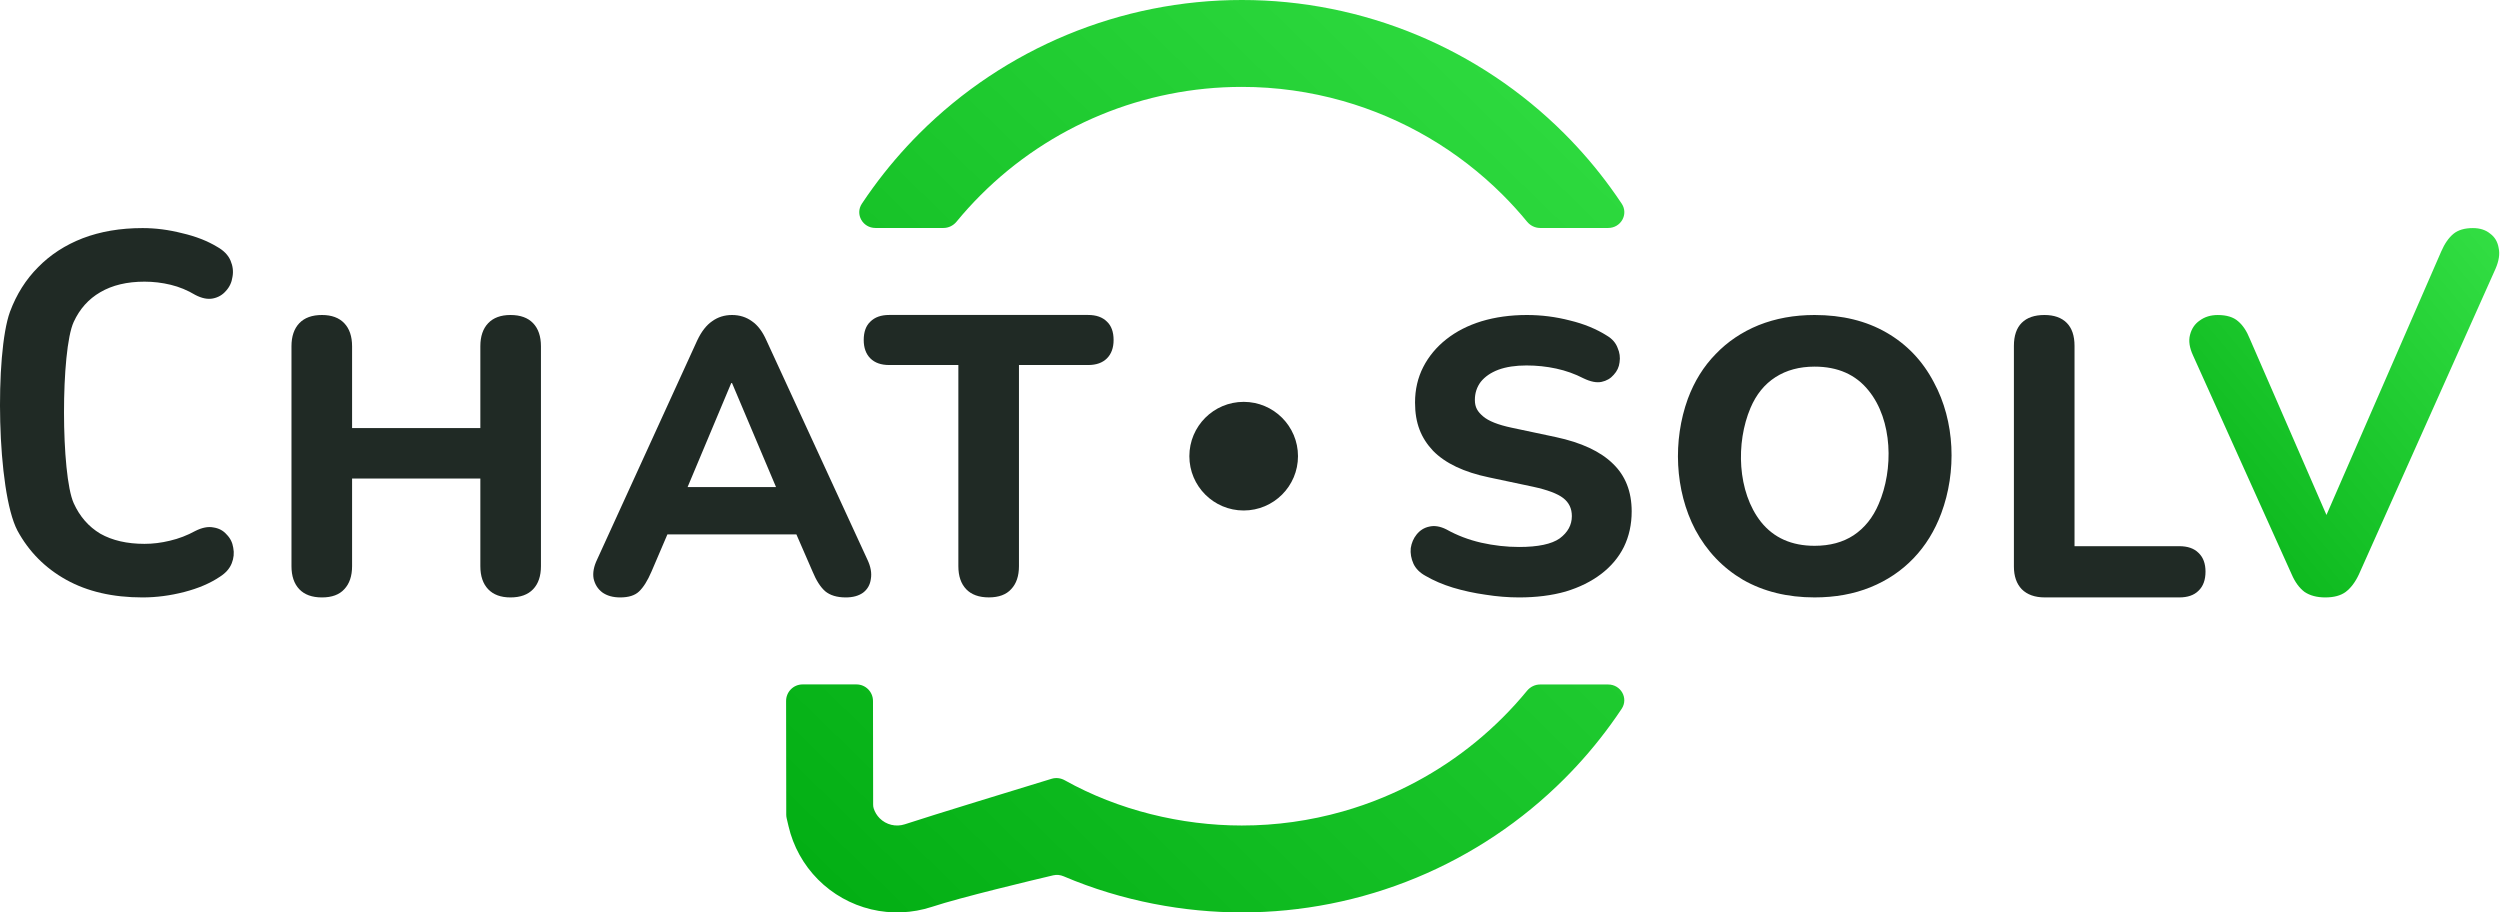
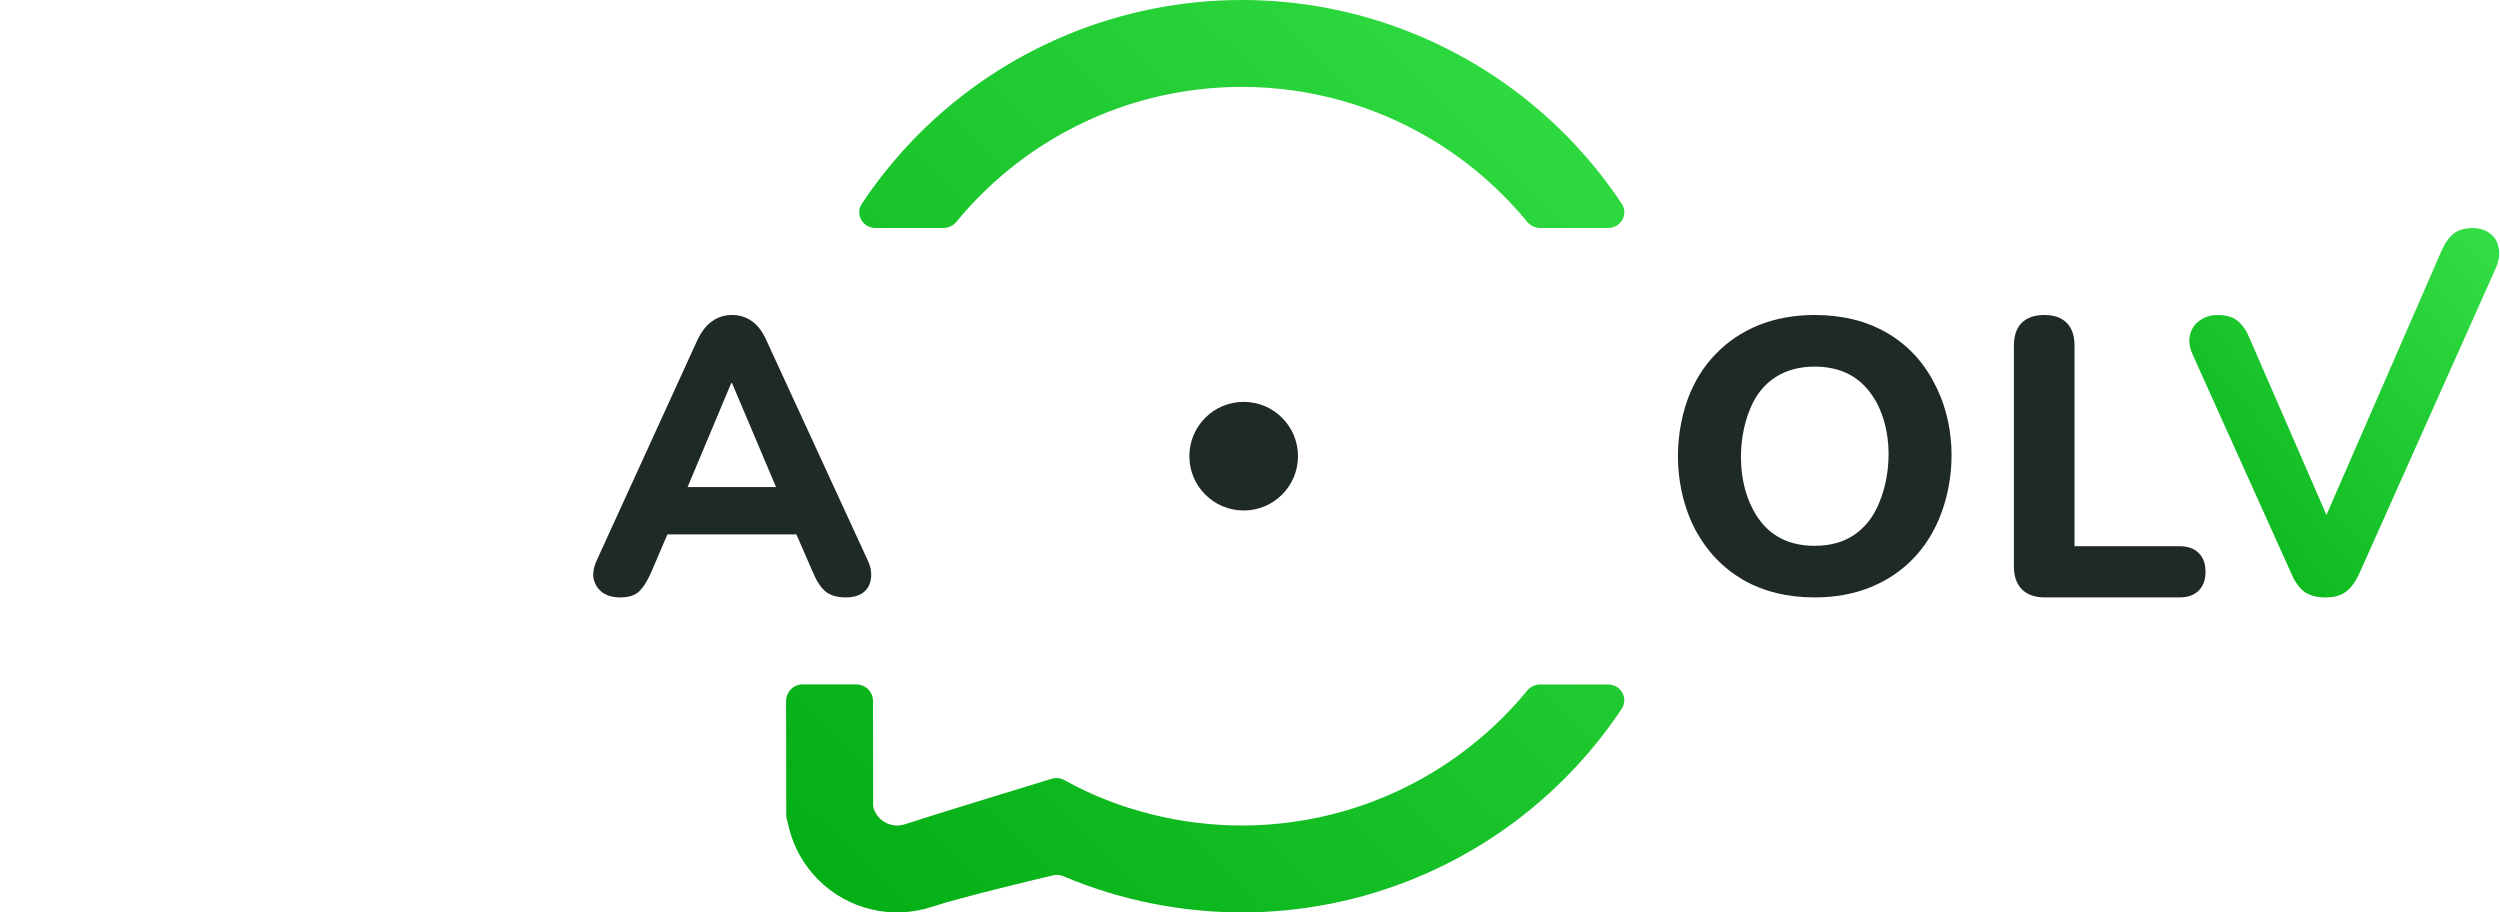
<svg xmlns="http://www.w3.org/2000/svg" width="137" height="50" viewBox="0 0 137 50" fill="none">
-   <path d="M83.245 32.739C82.645 32.739 82.031 32.689 81.402 32.589C80.788 32.503 80.195 32.374 79.624 32.203C79.066 32.032 78.566 31.817 78.124 31.56C77.809 31.389 77.588 31.167 77.459 30.896C77.331 30.61 77.281 30.324 77.309 30.039C77.352 29.753 77.459 29.503 77.631 29.289C77.816 29.06 78.045 28.917 78.316 28.86C78.602 28.789 78.916 28.839 79.259 29.01C79.845 29.339 80.481 29.581 81.166 29.739C81.866 29.896 82.559 29.974 83.245 29.974C84.288 29.974 85.031 29.817 85.474 29.503C85.916 29.174 86.138 28.767 86.138 28.282C86.138 27.867 85.98 27.538 85.666 27.295C85.352 27.052 84.802 26.845 84.016 26.674L81.594 26.16C80.223 25.874 79.201 25.388 78.53 24.702C77.873 24.002 77.544 23.191 77.544 22.062C77.544 21.348 77.694 20.698 77.994 20.112C78.294 19.527 78.716 19.02 79.259 18.591C79.802 18.162 80.444 17.834 81.187 17.605C81.944 17.377 82.773 17.262 83.673 17.262C84.473 17.262 85.259 17.362 86.03 17.562C86.802 17.748 87.48 18.027 88.066 18.398C88.352 18.57 88.544 18.791 88.644 19.062C88.759 19.32 88.794 19.584 88.752 19.855C88.723 20.112 88.616 20.341 88.43 20.541C88.259 20.741 88.037 20.87 87.766 20.927C87.494 20.984 87.166 20.92 86.78 20.734C86.309 20.491 85.809 20.312 85.28 20.198C84.752 20.084 84.209 20.027 83.652 20.027C83.052 20.027 82.537 20.105 82.109 20.262C81.694 20.42 81.373 20.641 81.144 20.927C80.93 21.212 80.823 21.541 80.823 21.912C80.823 22.327 80.973 22.559 81.273 22.817C81.573 23.074 82.094 23.281 82.837 23.438L85.259 23.952C86.659 24.252 87.702 24.738 88.387 25.41C89.073 26.067 89.416 26.939 89.416 28.024C89.416 28.739 89.273 29.389 88.988 29.974C88.702 30.546 88.288 31.039 87.745 31.453C87.202 31.867 86.552 32.189 85.795 32.417C85.038 32.632 84.188 32.739 83.245 32.739Z" fill="#202A25" />
  <path d="M99.438 32.738C97.953 32.738 96.645 32.417 95.517 31.774C94.403 31.117 93.531 30.202 92.903 29.031C91.772 26.874 91.666 24.13 92.496 21.848C92.853 20.891 93.36 20.076 94.017 19.405C94.674 18.719 95.46 18.191 96.374 17.819C97.303 17.448 98.324 17.262 99.438 17.262C100.953 17.262 102.267 17.584 103.381 18.227C104.495 18.869 105.36 19.776 105.974 20.948C107.141 23.096 107.231 25.852 106.381 28.131C106.024 29.088 105.517 29.91 104.86 30.595C104.203 31.281 103.417 31.809 102.503 32.181C101.588 32.552 100.567 32.738 99.438 32.738ZM99.438 29.91C100.281 29.91 100.995 29.717 101.581 29.331C102.181 28.931 102.638 28.36 102.953 27.617C103.769 25.737 103.725 23.026 102.395 21.398C101.695 20.526 100.71 20.091 99.438 20.091C98.61 20.091 97.895 20.284 97.296 20.669C96.695 21.055 96.238 21.619 95.924 22.362C95.12 24.262 95.198 26.951 96.503 28.602C97.203 29.474 98.181 29.91 99.438 29.91Z" fill="#202A25" />
  <path d="M112.055 32.738C111.512 32.738 111.091 32.588 110.791 32.288C110.505 31.988 110.362 31.574 110.362 31.046V18.955C110.362 18.398 110.505 17.977 110.791 17.691C111.077 17.405 111.491 17.262 112.034 17.262C112.562 17.262 112.97 17.405 113.255 17.691C113.541 17.977 113.684 18.398 113.684 18.955V29.931H119.427C119.884 29.931 120.234 30.053 120.477 30.296C120.734 30.538 120.862 30.881 120.862 31.324C120.862 31.781 120.734 32.131 120.477 32.374C120.234 32.617 119.884 32.738 119.427 32.738H112.055Z" fill="#202A25" />
-   <path d="M7.811 32.739C6.182 32.739 4.789 32.417 3.632 31.774C2.475 31.131 1.582 30.232 0.954 29.074C-0.181 26.911 -0.286 19.374 0.547 17.085C0.904 16.128 1.418 15.313 2.089 14.642C2.761 13.956 3.575 13.428 4.532 13.056C5.504 12.685 6.597 12.499 7.811 12.499C8.525 12.499 9.247 12.592 9.975 12.778C10.718 12.949 11.361 13.199 11.904 13.528C12.261 13.728 12.504 13.978 12.632 14.278C12.761 14.578 12.797 14.878 12.739 15.178C12.697 15.478 12.575 15.735 12.375 15.949C12.19 16.163 11.954 16.299 11.668 16.356C11.382 16.413 11.061 16.349 10.704 16.163C10.275 15.906 9.825 15.72 9.354 15.606C8.882 15.492 8.404 15.435 7.918 15.435C6.961 15.435 6.154 15.628 5.497 16.013C4.854 16.385 4.368 16.928 4.039 17.642C3.324 19.197 3.337 26.018 4.039 27.574C4.368 28.303 4.854 28.86 5.497 29.246C6.154 29.617 6.961 29.803 7.918 29.803C8.375 29.803 8.839 29.746 9.311 29.631C9.797 29.517 10.261 29.339 10.704 29.096C11.075 28.91 11.404 28.846 11.69 28.903C11.989 28.946 12.232 29.074 12.418 29.289C12.618 29.489 12.739 29.732 12.782 30.017C12.839 30.303 12.811 30.589 12.697 30.874C12.582 31.16 12.368 31.403 12.054 31.603C11.525 31.96 10.875 32.239 10.104 32.439C9.332 32.639 8.568 32.739 7.811 32.739Z" fill="#202A25" />
-   <path d="M17.644 32.739C17.101 32.739 16.687 32.589 16.401 32.289C16.116 31.989 15.973 31.567 15.973 31.024V18.977C15.973 18.434 16.116 18.012 16.401 17.712C16.687 17.412 17.101 17.262 17.644 17.262C18.173 17.262 18.58 17.412 18.866 17.712C19.151 18.012 19.294 18.434 19.294 18.977V23.459H26.323V18.977C26.323 18.434 26.465 18.012 26.751 17.712C27.037 17.412 27.444 17.262 27.973 17.262C28.515 17.262 28.93 17.412 29.215 17.712C29.501 18.012 29.644 18.434 29.644 18.977V31.024C29.644 31.567 29.501 31.989 29.215 32.289C28.93 32.589 28.515 32.739 27.973 32.739C27.444 32.739 27.037 32.589 26.751 32.289C26.465 31.989 26.323 31.567 26.323 31.024V26.224H19.294V31.024C19.294 31.567 19.151 31.989 18.866 32.289C18.594 32.589 18.187 32.739 17.644 32.739Z" fill="#202A25" />
  <path d="M33.987 32.739C33.587 32.739 33.258 32.646 33.001 32.46C32.758 32.274 32.601 32.024 32.53 31.71C32.473 31.396 32.537 31.046 32.723 30.66L38.208 18.655C38.437 18.17 38.708 17.82 39.023 17.605C39.337 17.377 39.701 17.262 40.115 17.262C40.53 17.262 40.894 17.377 41.208 17.605C41.523 17.82 41.787 18.17 42.001 18.655L47.53 30.66C47.715 31.046 47.78 31.403 47.722 31.732C47.68 32.046 47.537 32.296 47.294 32.481C47.051 32.653 46.737 32.739 46.351 32.739C45.865 32.739 45.487 32.624 45.215 32.396C44.958 32.167 44.73 31.81 44.53 31.324L43.642 29.284H36.574L35.701 31.324C35.487 31.824 35.258 32.189 35.015 32.417C34.787 32.632 34.444 32.739 33.987 32.739ZM40.072 20.991L37.68 26.691H42.526L40.115 20.991H40.072Z" fill="#202A25" />
-   <path d="M54.189 32.737C53.646 32.737 53.232 32.587 52.946 32.287C52.66 31.987 52.518 31.566 52.518 31.023V20.003H48.725C48.282 20.003 47.939 19.882 47.696 19.639C47.453 19.396 47.332 19.06 47.332 18.632C47.332 18.189 47.453 17.853 47.696 17.625C47.939 17.382 48.282 17.26 48.725 17.26H59.632C60.075 17.26 60.417 17.382 60.66 17.625C60.903 17.853 61.025 18.189 61.025 18.632C61.025 19.06 60.903 19.396 60.66 19.639C60.417 19.882 60.075 20.003 59.632 20.003H55.839V31.023C55.839 31.566 55.696 31.987 55.41 32.287C55.139 32.587 54.732 32.737 54.189 32.737Z" fill="#202A25" />
  <path d="M71.13 24.998C71.13 26.642 69.797 27.975 68.153 27.975C66.51 27.975 65.177 26.642 65.177 24.998C65.177 23.355 66.51 22.022 68.153 22.022C69.797 22.022 71.13 23.355 71.13 24.998Z" fill="#202A25" />
  <path d="M127.426 32.739C126.969 32.739 126.591 32.639 126.291 32.439C126.005 32.224 125.769 31.903 125.584 31.474L120.184 19.491C119.984 19.063 119.926 18.684 120.012 18.355C120.098 18.013 120.276 17.748 120.548 17.563C120.819 17.363 121.148 17.263 121.534 17.263C122.019 17.263 122.391 17.377 122.648 17.605C122.905 17.82 123.119 18.141 123.291 18.57L127.49 28.22L133.777 13.785C133.962 13.356 134.184 13.035 134.441 12.82C134.698 12.606 135.055 12.499 135.512 12.499C135.898 12.499 136.212 12.599 136.455 12.799C136.712 12.985 136.87 13.249 136.927 13.592C136.998 13.921 136.941 14.299 136.755 14.728L129.269 31.474C129.069 31.903 128.826 32.224 128.541 32.439C128.269 32.639 127.898 32.739 127.426 32.739Z" fill="url(#paint0_linear_656_7159)" />
  <path d="M88.267 10.295C87.504 9.244 86.654 8.249 85.725 7.319C81.037 2.632 74.68 -0.001 68.052 0C61.423 -0.001 55.064 2.632 50.376 7.319C49.447 8.249 48.598 9.244 47.834 10.295C47.627 10.579 47.426 10.868 47.232 11.16C46.846 11.741 47.277 12.493 47.974 12.493H51.7C51.978 12.493 52.239 12.365 52.416 12.15C52.832 11.643 53.275 11.155 53.743 10.687C57.538 6.892 62.684 4.761 68.049 4.762H68.051C69.939 4.761 71.799 5.025 73.584 5.532C76.871 6.466 79.898 8.227 82.358 10.687C82.826 11.155 83.269 11.643 83.685 12.15C83.862 12.365 84.123 12.493 84.401 12.493H88.127C88.825 12.493 89.255 11.741 88.869 11.16C88.675 10.868 88.474 10.579 88.267 10.295Z" fill="url(#paint1_linear_656_7159)" />
  <path d="M75.794 43.699C78.249 42.682 80.48 41.192 82.359 39.312C82.824 38.847 83.266 38.36 83.682 37.853C83.859 37.639 84.12 37.51 84.398 37.51H88.125C88.822 37.51 89.253 38.263 88.867 38.844C88.673 39.135 88.473 39.422 88.267 39.705C87.501 40.759 86.652 41.754 85.726 42.679C83.405 45.001 80.649 46.843 77.616 48.099C74.583 49.355 71.333 50.001 68.051 50C64.93 50 61.515 49.398 58.284 48.02C58.103 47.943 57.905 47.923 57.714 47.968C56.605 48.23 52.635 49.177 51.078 49.692L51.069 49.695C49.991 50.048 48.837 50.096 47.734 49.831C46.632 49.566 45.625 48.999 44.826 48.195C44.027 47.391 43.468 46.38 43.211 45.277L43.11 44.845C43.094 44.777 43.086 44.708 43.086 44.639V44.195C43.086 42.599 43.083 40.584 43.078 38.414C43.077 37.913 43.482 37.506 43.983 37.506H46.934C47.433 37.506 47.838 37.91 47.84 38.41C47.844 40.531 47.848 42.508 47.848 44.091C47.848 44.16 47.855 44.229 47.876 44.295C47.94 44.5 48.053 44.687 48.205 44.84C48.381 45.017 48.603 45.142 48.847 45.201C49.09 45.259 49.345 45.249 49.583 45.171C50.987 44.706 56.181 43.119 57.63 42.677C57.872 42.603 58.131 42.637 58.352 42.761C61.281 44.4 64.742 45.238 68.049 45.238H68.051C69.925 45.239 71.786 44.978 73.582 44.468C74.332 44.255 75.071 43.999 75.794 43.699Z" fill="url(#paint2_linear_656_7159)" />
  <defs>
    <linearGradient id="paint0_linear_656_7159" x1="136.956" y1="12.499" x2="115.137" y2="30.862" gradientUnits="userSpaceOnUse">
      <stop stop-color="#33DF44" />
      <stop offset="1" stop-color="#01AD12" />
    </linearGradient>
    <linearGradient id="paint1_linear_656_7159" x1="89.696" y1="0" x2="42.116" y2="49.07" gradientUnits="userSpaceOnUse">
      <stop stop-color="#33DF44" />
      <stop offset="1" stop-color="#01AD12" />
    </linearGradient>
    <linearGradient id="paint2_linear_656_7159" x1="89.696" y1="0" x2="42.116" y2="49.07" gradientUnits="userSpaceOnUse">
      <stop stop-color="#33DF44" />
      <stop offset="1" stop-color="#01AD12" />
    </linearGradient>
  </defs>
</svg>